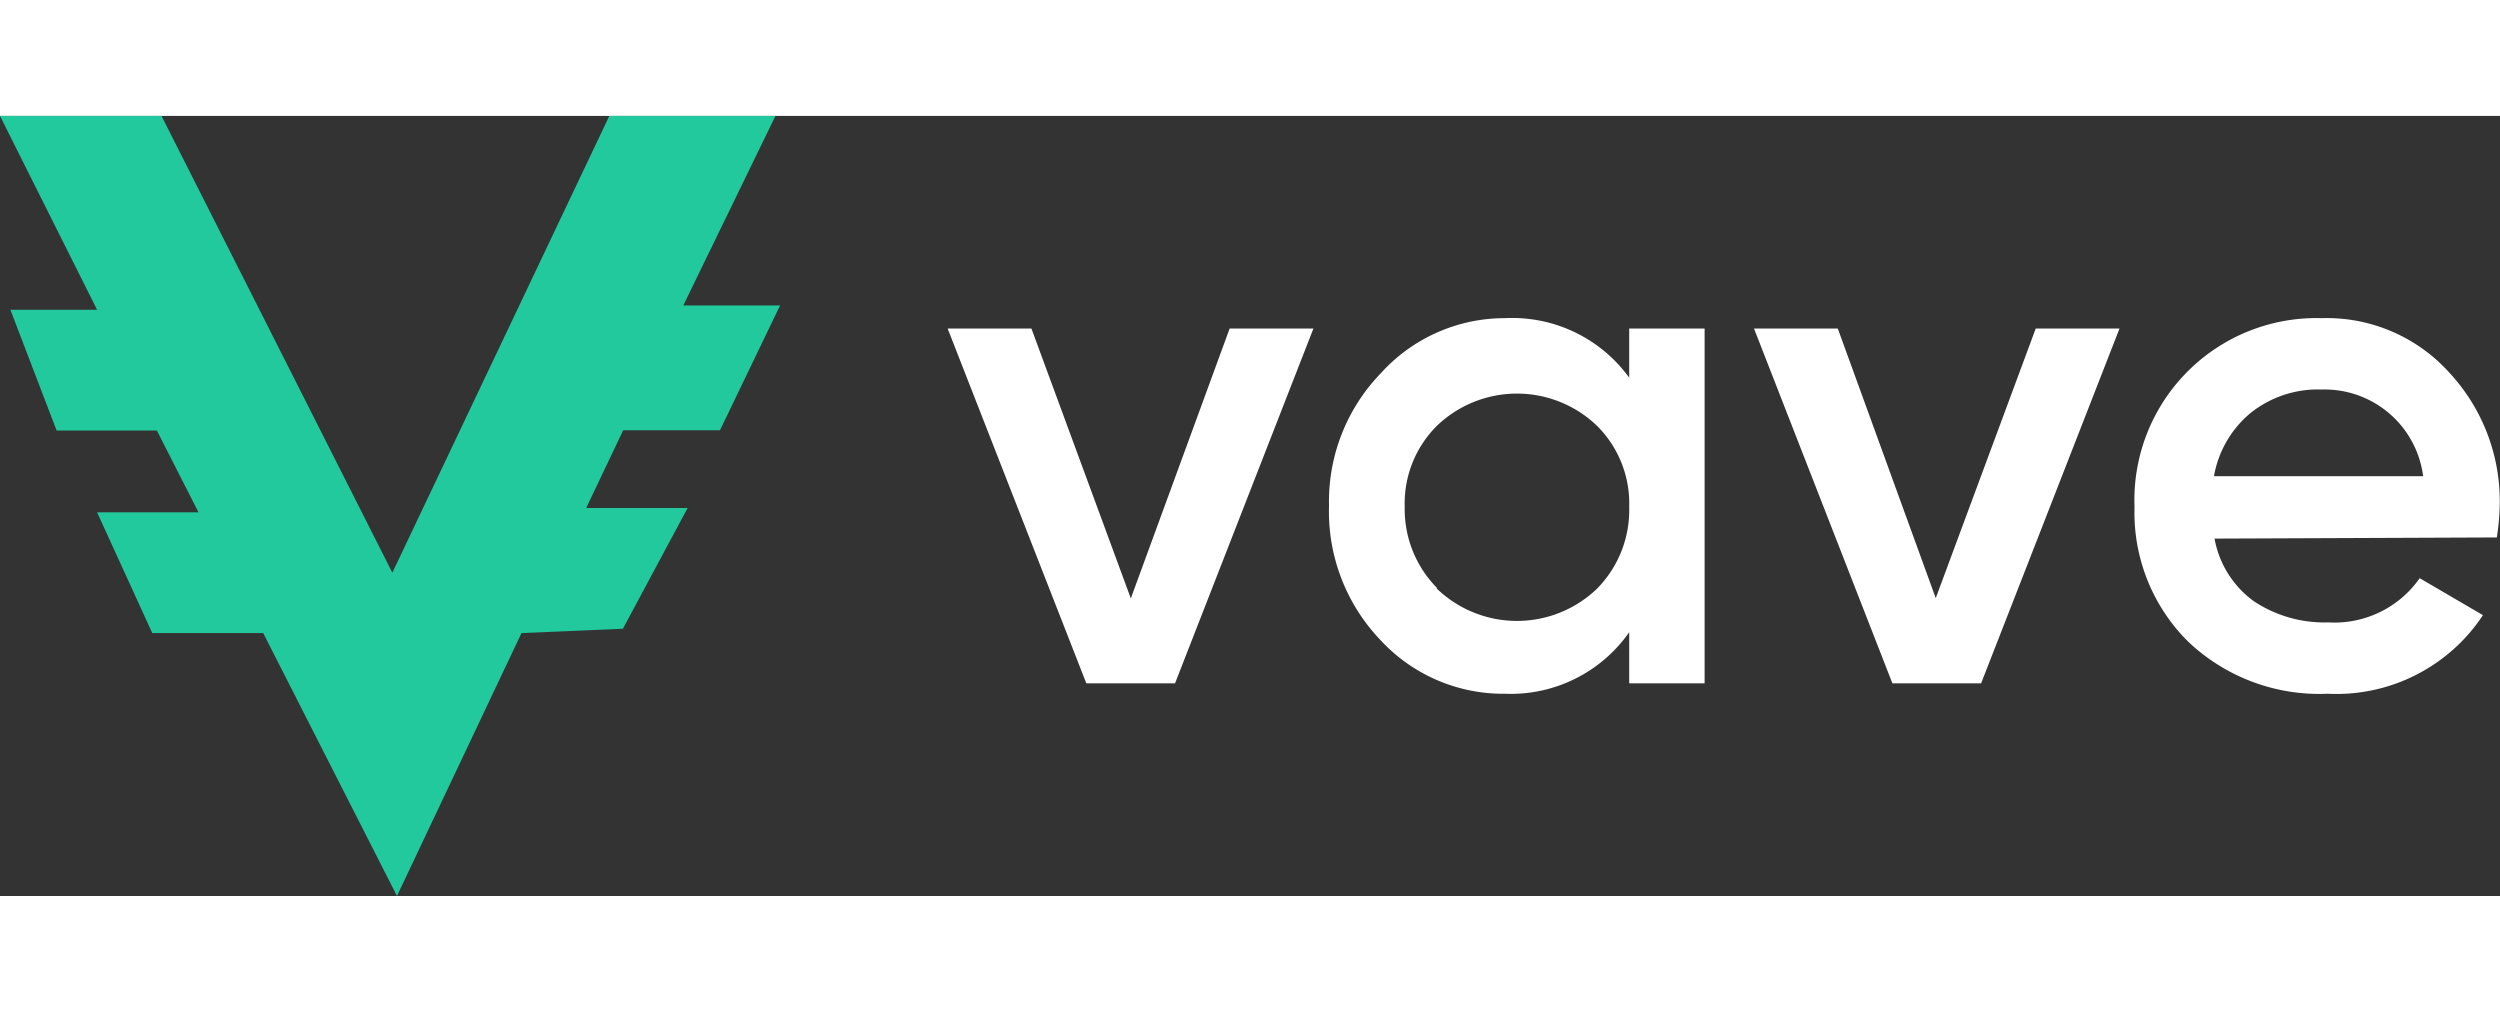
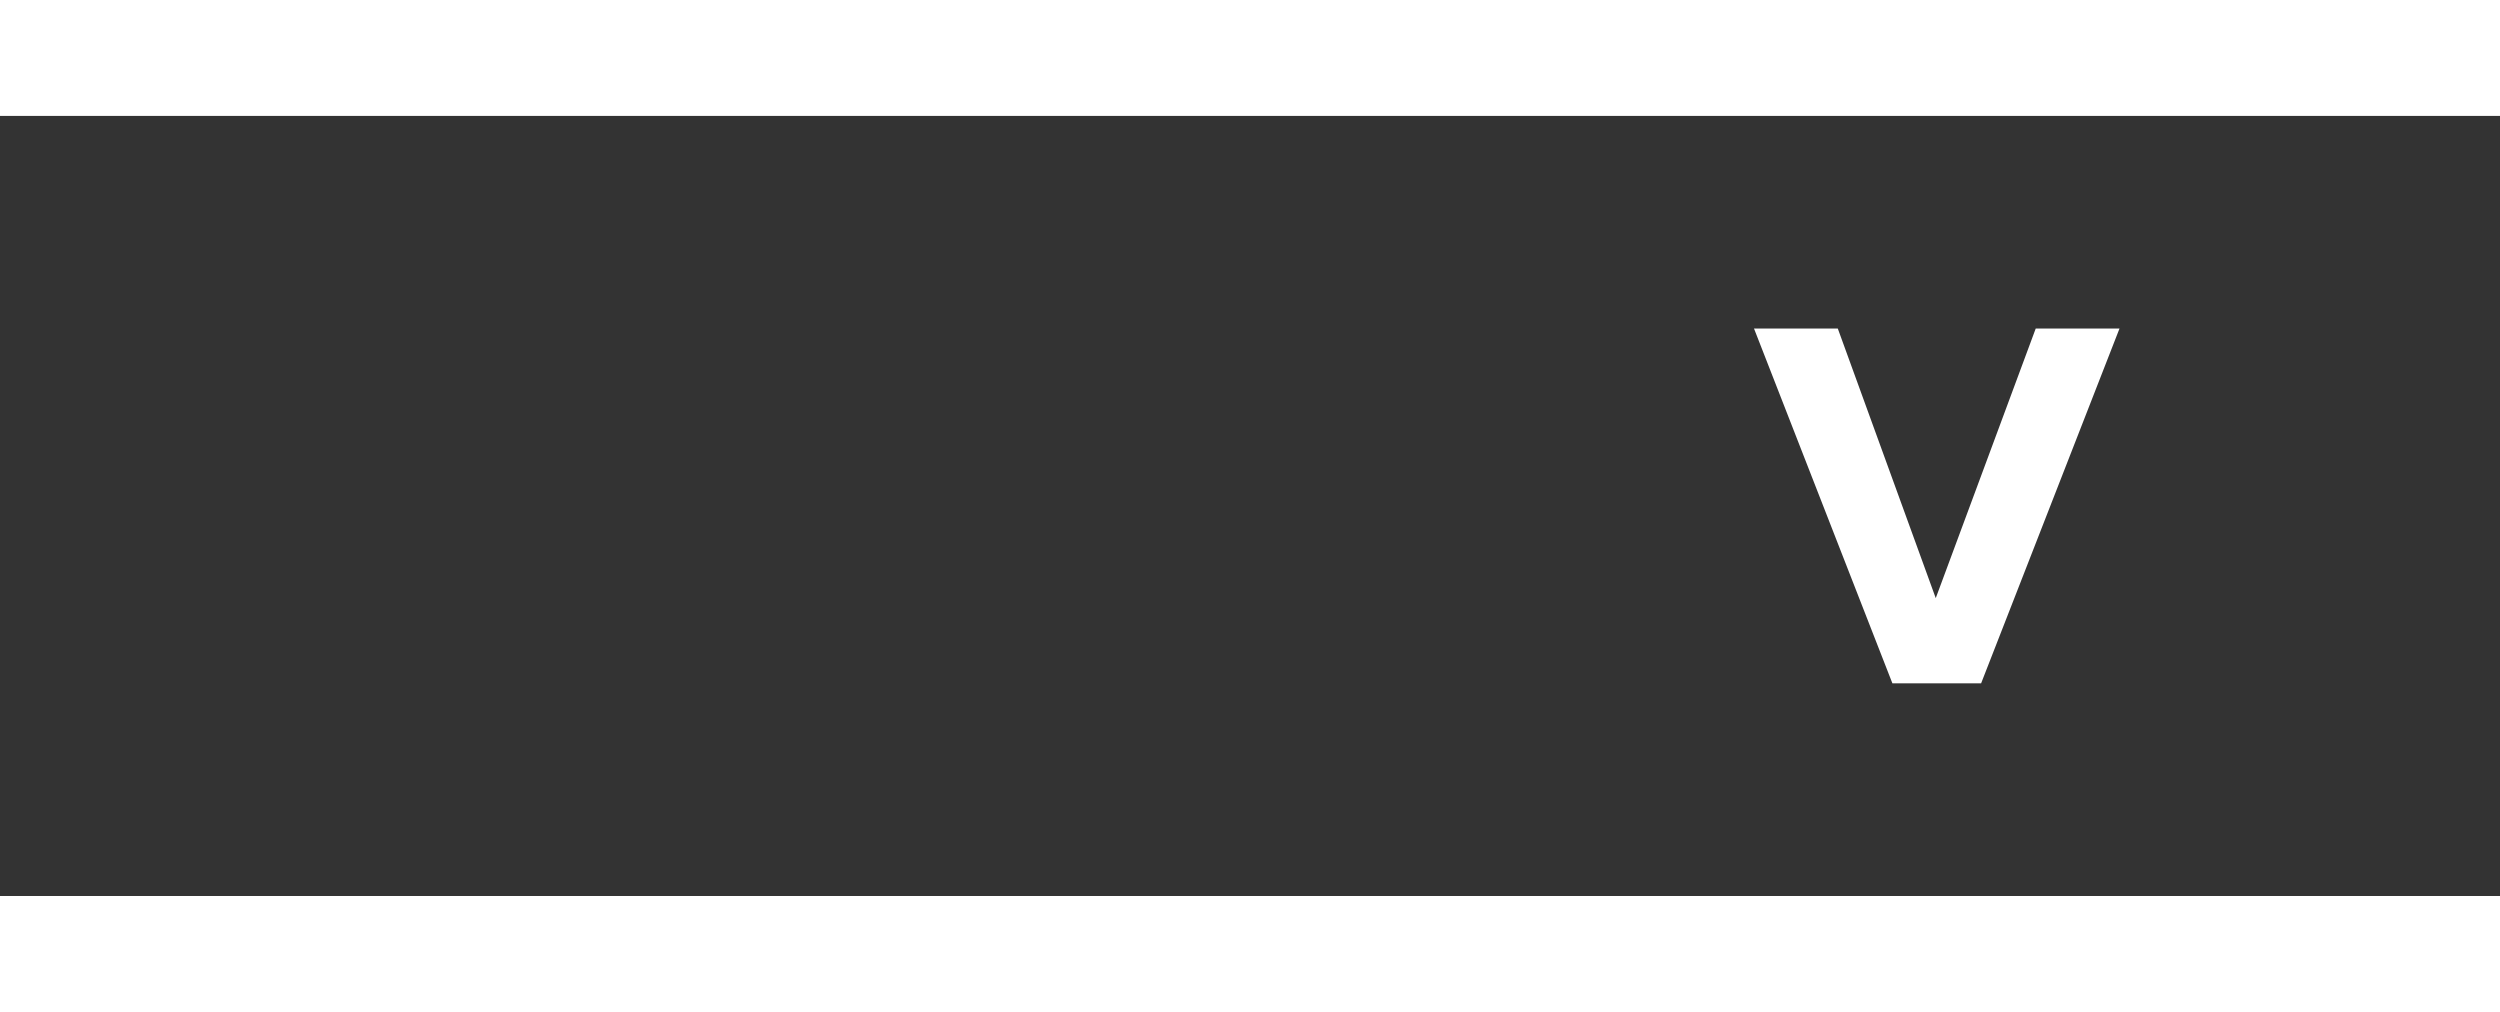
<svg xmlns="http://www.w3.org/2000/svg" viewBox="0 0 86.53 27" width="210" height="85">
  <rect x="0" y="0" width="86.53" height="27" fill="#333333" stroke="none" />
  <title>vave casino logo</title>
-   <path fill="#fffffF" d="M42.56,7.36h2.9L40.67,19.64H37.6L32.8,7.36h2.9l3.44,9.34Z" />
-   <path fill="#fffffF" d="M56.39,7.36H59V19.64H56.39V17.87A5,5,0,0,1,52.09,20a5.78,5.78,0,0,1-4.32-1.87A6.43,6.43,0,0,1,46,13.5a6.38,6.38,0,0,1,1.79-4.59A5.78,5.78,0,0,1,52.09,7a5,5,0,0,1,4.3,2.06Zm-6.66,9a4,4,0,0,0,5.55,0,3.88,3.88,0,0,0,1.11-2.83,3.79,3.79,0,0,0-1.11-2.8,4,4,0,0,0-5.55,0,3.79,3.79,0,0,0-1.11,2.8A3.88,3.88,0,0,0,49.73,16.33Z" />
  <path fill="#fffffF" d="M70.46,7.36h2.9L68.57,19.64H65.5L60.71,7.36h2.9L67,16.69Z" />
-   <path fill="#fffffF" d="M76.65,14.63A3.42,3.42,0,0,0,78,16.79a4.4,4.4,0,0,0,2.58.74A3.6,3.6,0,0,0,83.75,16l2.19,1.28A6.08,6.08,0,0,1,80.56,20a6.59,6.59,0,0,1-4.84-1.82,6.29,6.29,0,0,1-1.84-4.64A6.3,6.3,0,0,1,80.36,7a5.71,5.71,0,0,1,4.42,1.89,6.53,6.53,0,0,1,1.74,4.59,8.21,8.21,0,0,1-.1,1.11Zm0-2.16h7.22a3.44,3.44,0,0,0-3.51-3,3.73,3.73,0,0,0-2.46.81A3.66,3.66,0,0,0,76.63,12.47Z" />
-   <path fill="#22c99d" d="M5.59,0H0L3.36,6.71h-3l1.6,4.18H5.43l1.44,2.83H3.36L5.27,17.9H9.11L13.74,27l4.31-9.1,3.51-.15,2.24-4.18H20.29l1.28-2.69h3.35L27,6.56H23.65L26.84,0H21.09L13.58,15.81Z" />
</svg>